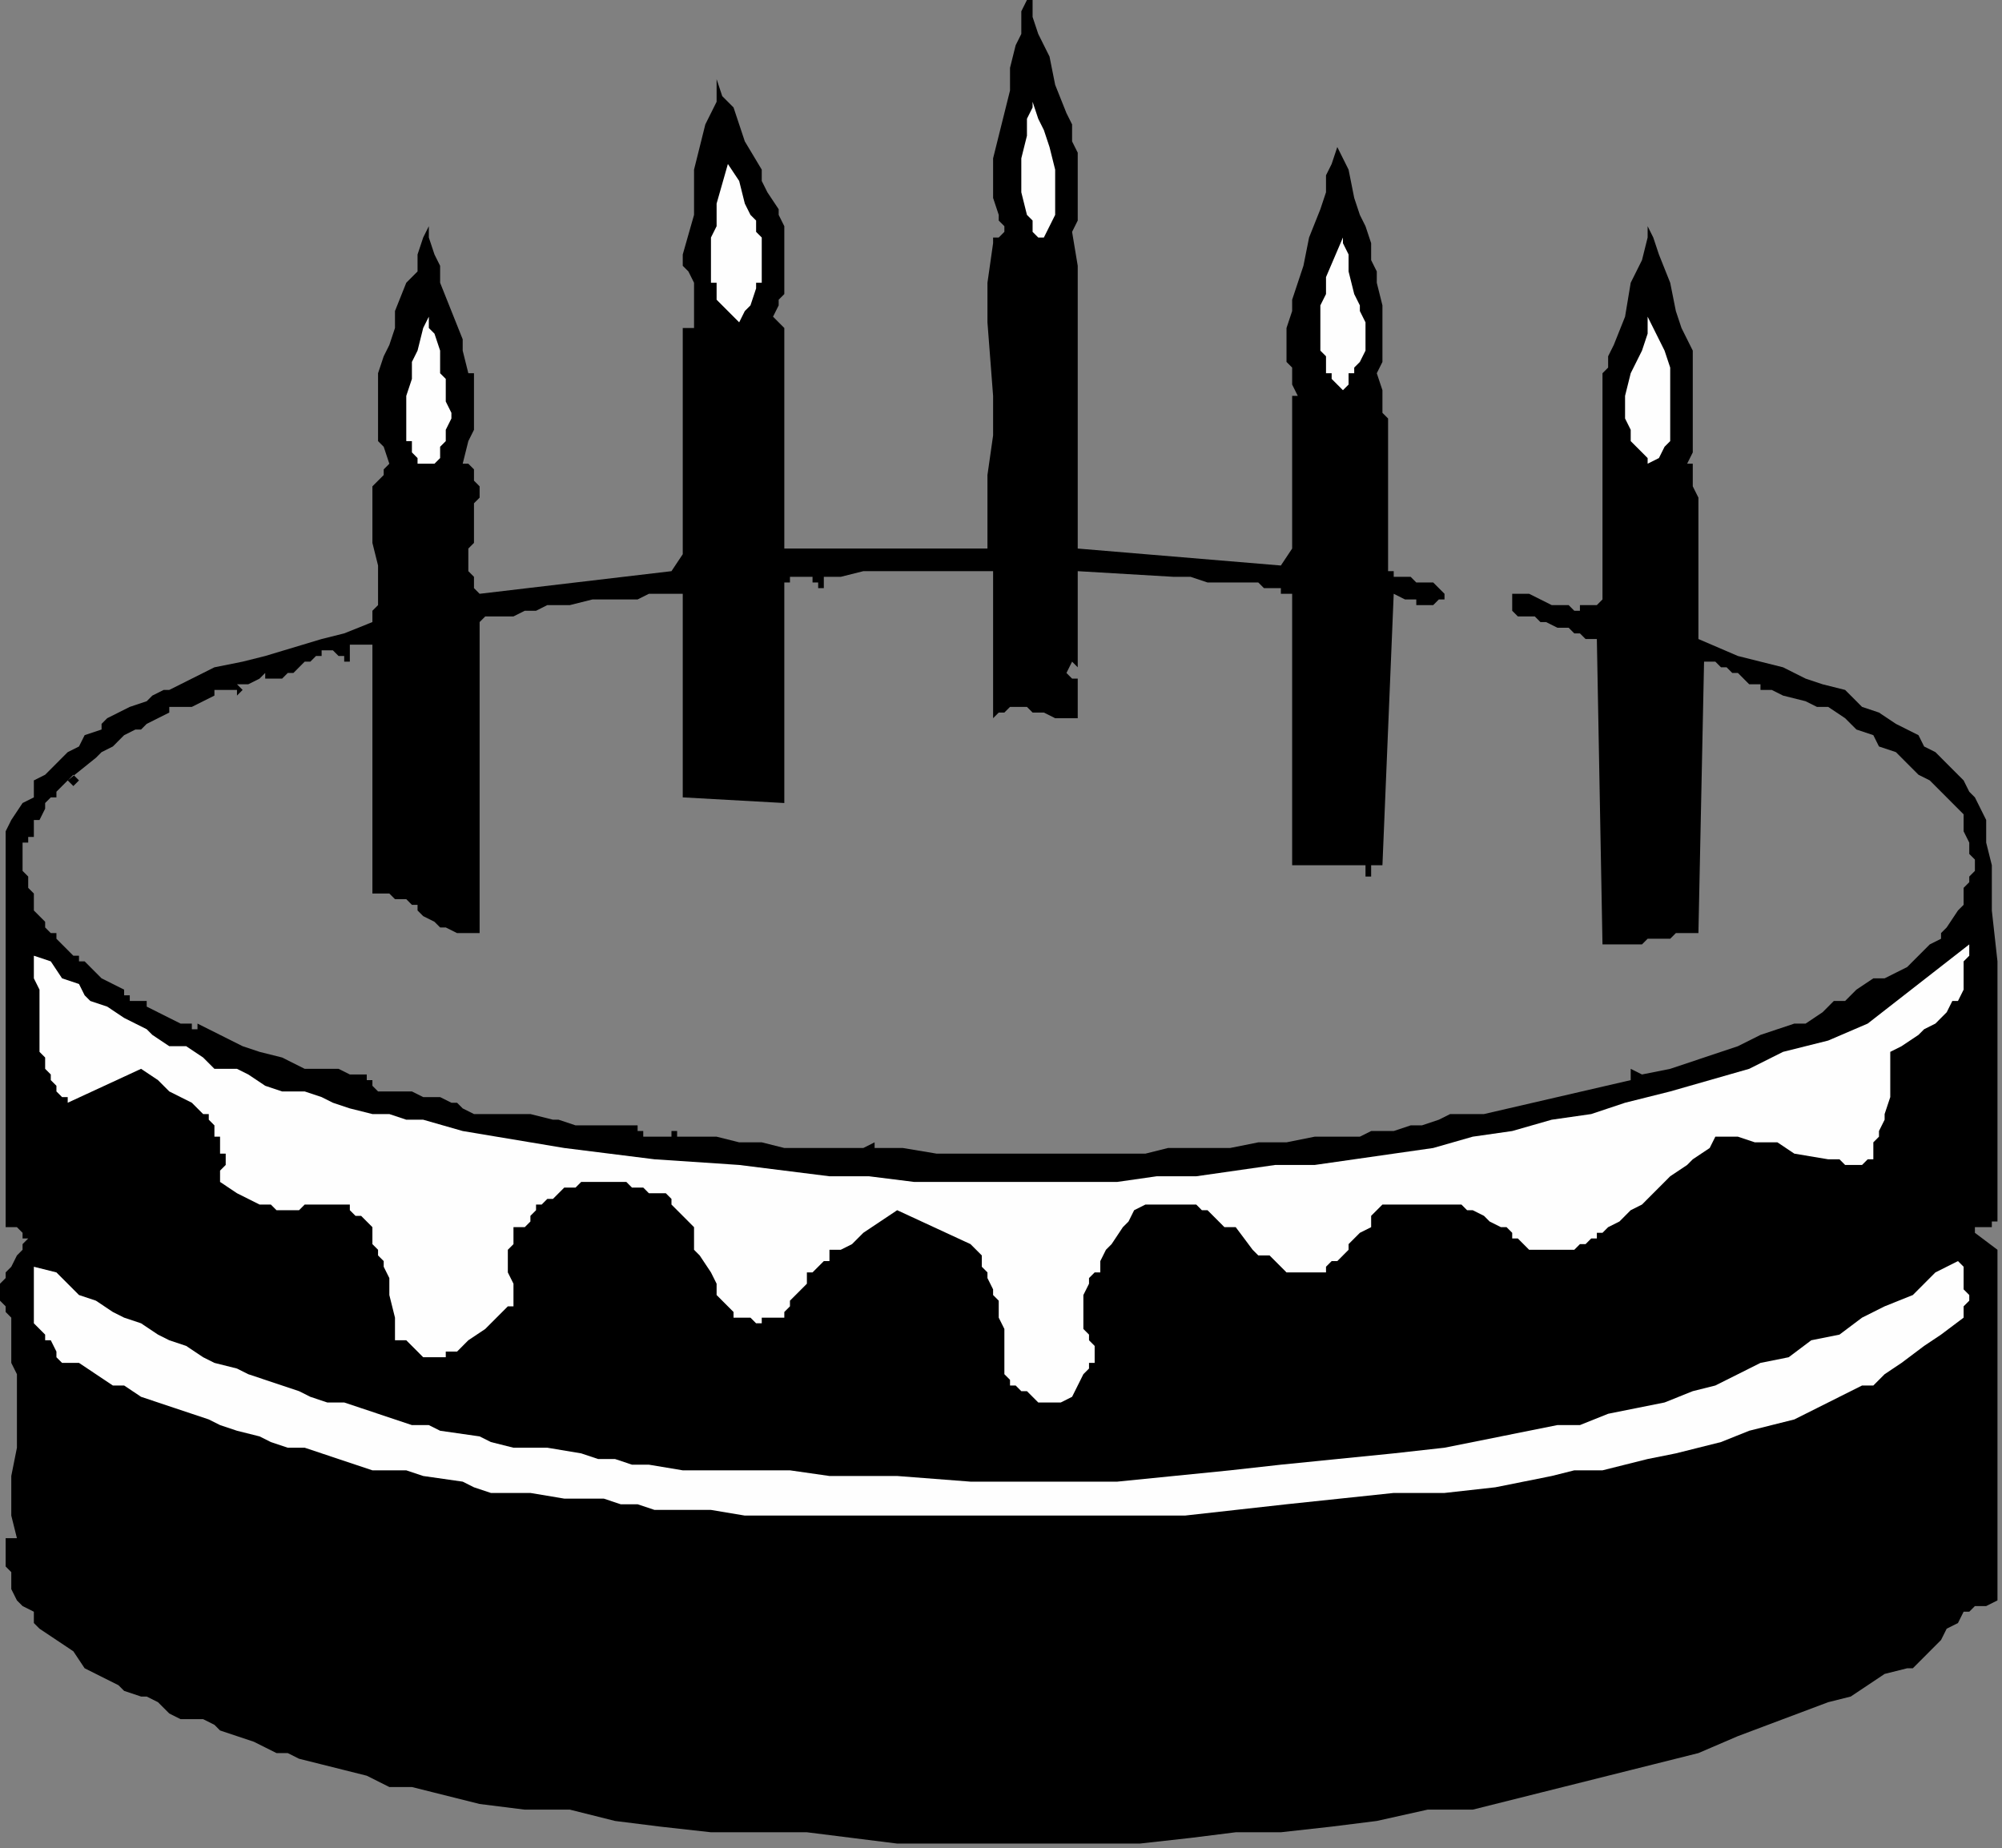
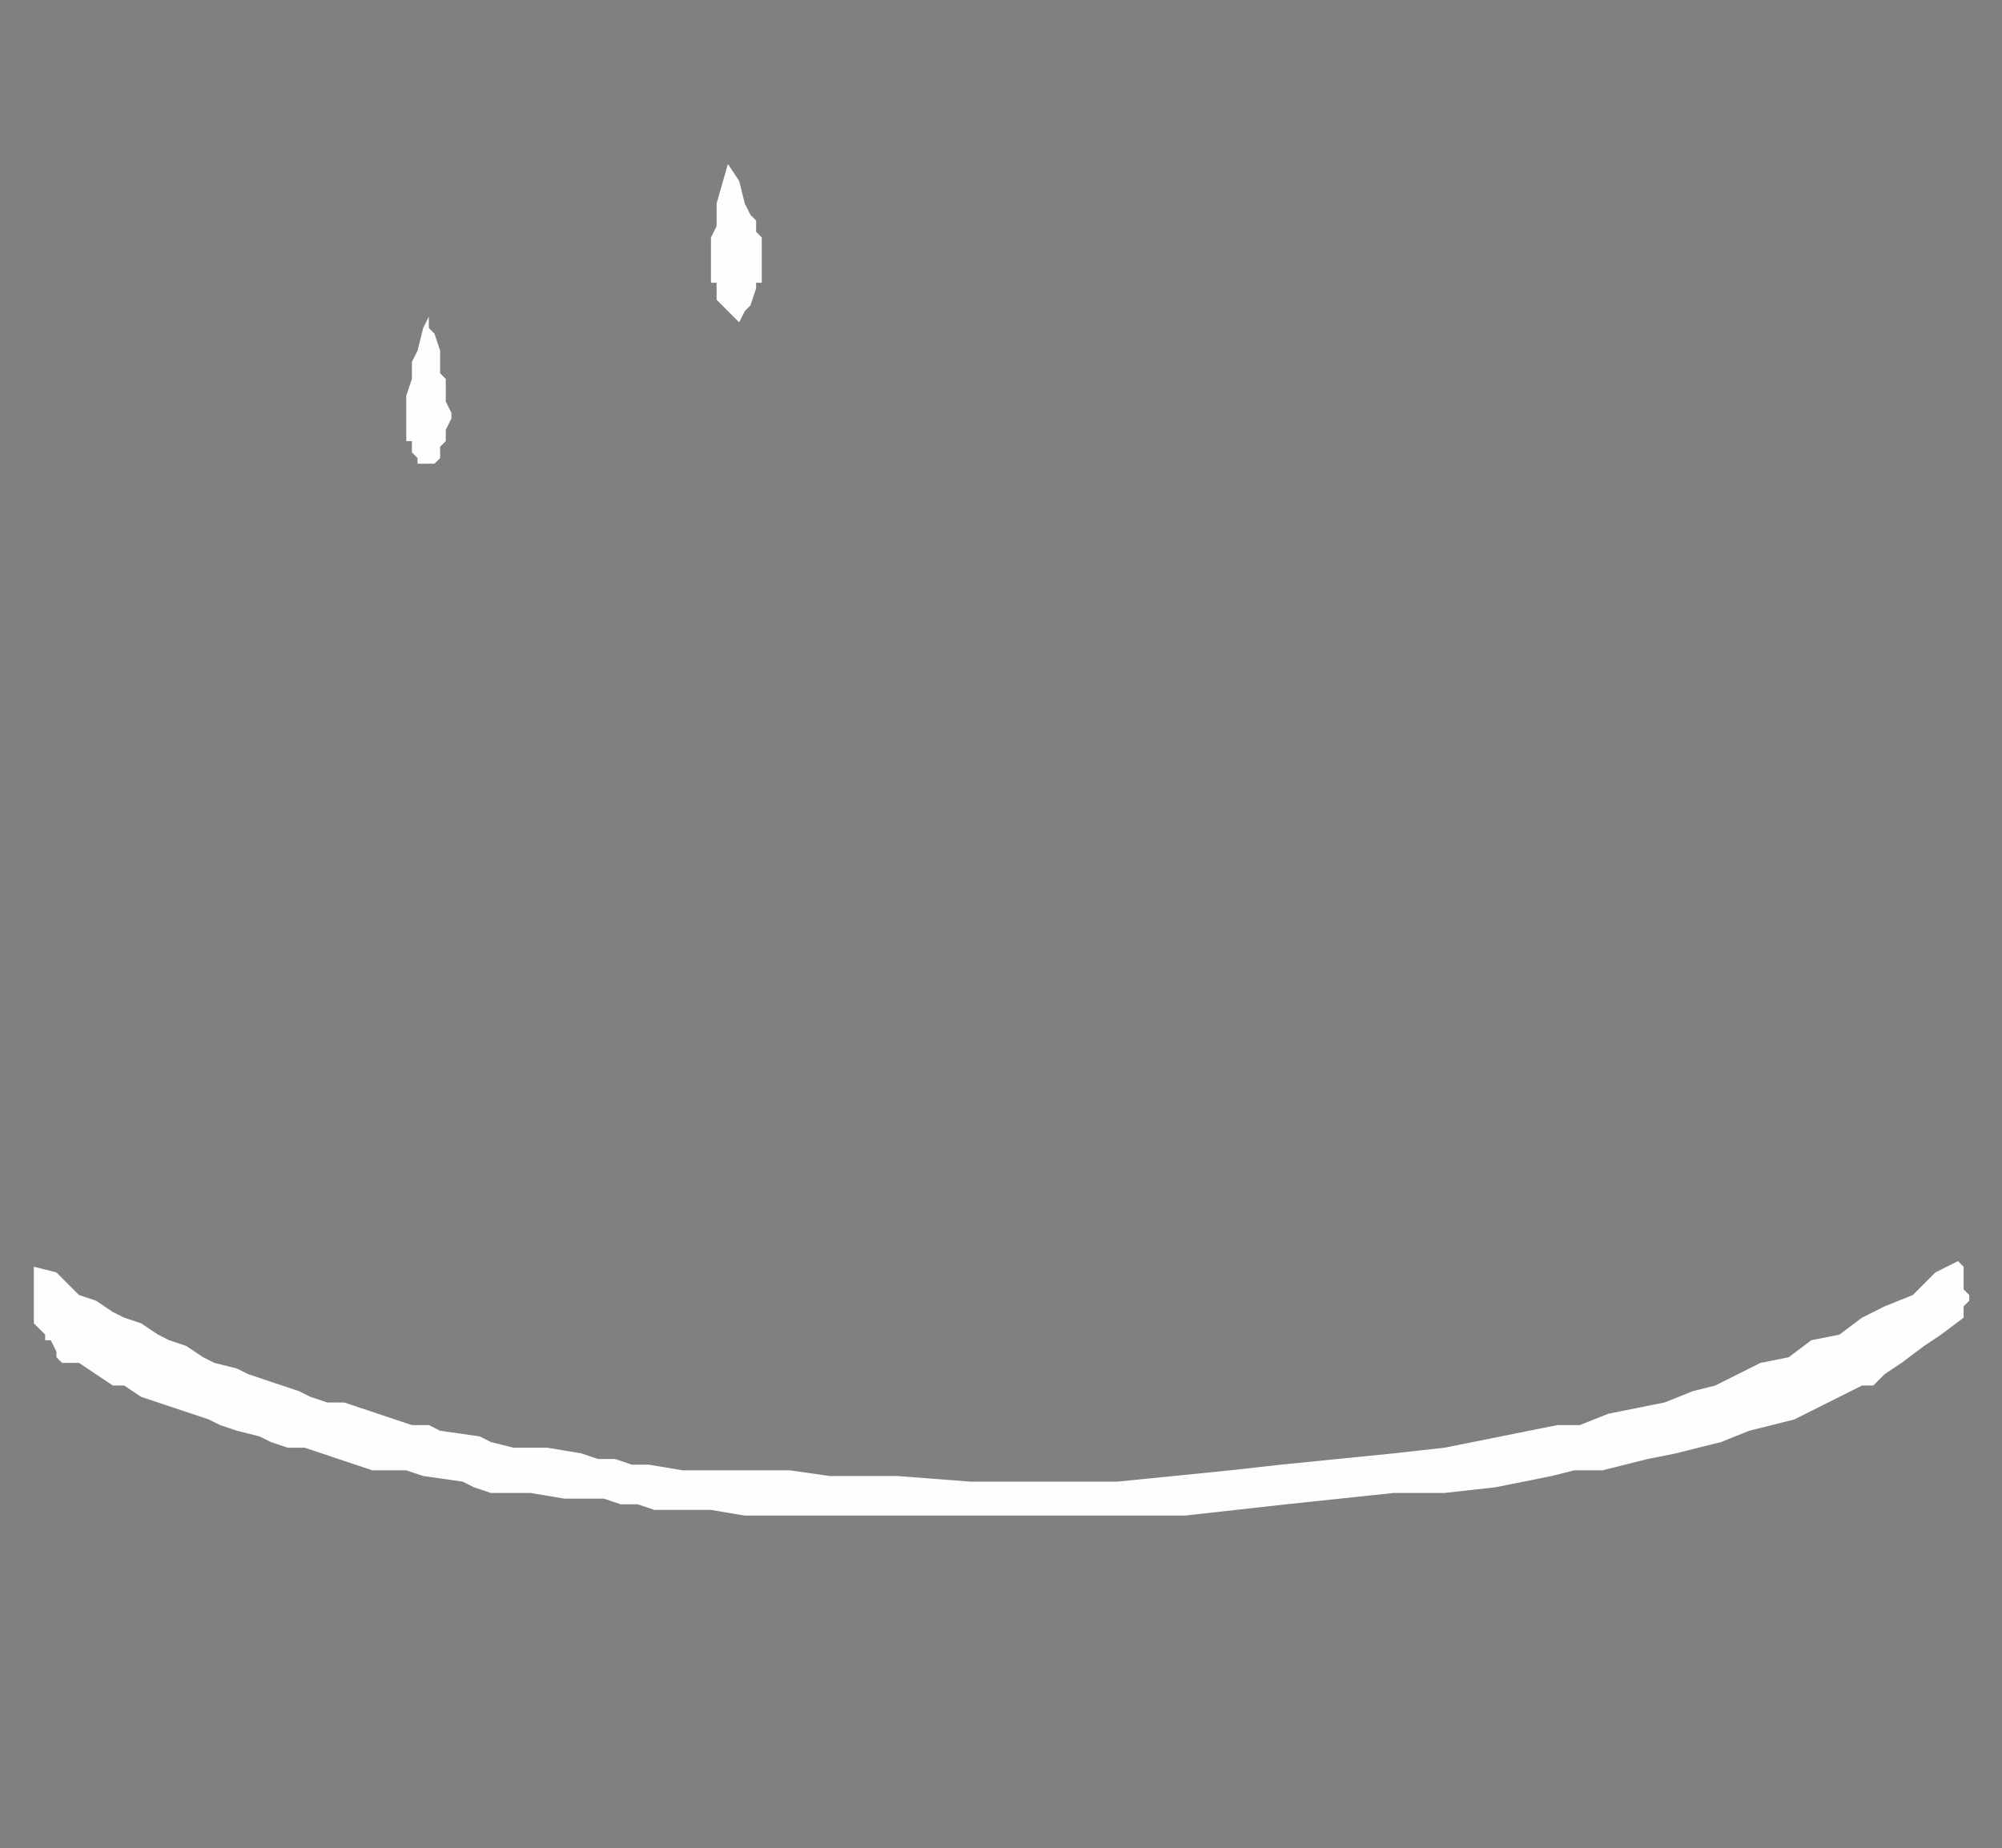
<svg xmlns="http://www.w3.org/2000/svg" xmlns:ns1="http://sodipodi.sourceforge.net/DTD/sodipodi-0.dtd" xmlns:ns2="http://www.inkscape.org/namespaces/inkscape" version="1.0" width="75.015mm" height="69.257mm" id="svg21" ns1:docname="FOOD130.WMF">
  <rect width="100%" height="100%" fill="#808080" stroke="none" />
  <ns1:namedview pagecolor="#ffffff" bordercolor="#666666" borderopacity="1" objecttolerance="10" gridtolerance="10" guidetolerance="10" ns2:pageopacity="0" ns2:pageshadow="2" ns2:window-width="640" ns2:window-height="480" id="namedview23" />
  <defs id="defs3">
    <pattern id="WMFhbasepattern" patternUnits="userSpaceOnUse" width="6" height="6" x="0" y="0" />
  </defs>
-   <path style="fill:#000000;fill-rule:evenodd;fill-opacity:1;stroke:none;" d="  M 11.986,236.29   L 11.986,236.29   L 10.388,233.887   L 7.991,232.285   L 5.594,230.683   L 4.795,229.882   L 4.795,228.28   L 3.196,227.479   L 3.196,227.479   L 2.397,226.678   L 1.598,225.076   L 1.598,224.275   L 1.598,222.673   L 0.799,221.872   L 0.799,221.071   L 0.799,221.071   L 0.799,220.27   L 0.799,218.668   L 0.799,217.867   L 2.397,217.867   L 1.598,214.663   L 1.598,213.061   L 1.598,209.056   L 2.397,205.051   L 2.397,201.046   L 2.397,198.643   L 2.397,196.24   L 2.397,194.639   L 1.598,193.037   L 1.598,193.037   L 1.598,190.634   L 1.598,189.833   L 1.598,189.032   L 1.598,187.43   L 1.598,186.629   L 0.799,185.828   L 0.799,185.027   L 0,184.226   L 0,184.226   L 0,183.425   L 0,183.425   L 0,183.425   L 0,182.624   L 0,181.823   L 0,181.823   L 0.799,181.022   L 0.799,180.221   L 0.799,180.221   L 1.598,179.42   L 2.397,177.818   L 3.196,177.017   L 3.196,177.017   L 3.196,176.216   L 3.196,176.216   L 3.995,175.415   L 3.196,175.415   L 3.196,175.415   L 3.196,174.614   L 3.196,174.614   L 2.397,173.813   L 1.598,173.813   L 1.598,173.813   L 1.598,173.813   L 0.799,173.813   L 0.799,117.744   L 1.598,116.142   L 3.196,113.739   L 4.795,112.938   L 4.795,111.336   L 4.795,110.535   L 6.393,109.734   L 7.991,108.133   L 8.79,107.332   L 9.589,106.531   L 11.187,105.73   L 11.986,104.128   L 14.384,103.327   L 14.384,102.526   L 15.183,101.725   L 16.781,100.924   L 18.379,100.123   L 20.776,99.322   L 21.576,98.521   L 23.174,97.72   L 23.973,97.72   L 25.571,96.919   L 27.169,96.118   L 28.767,95.317   L 30.366,94.516   L 34.361,93.715   L 37.558,92.914   L 45.548,90.511   L 48.745,89.71   L 52.74,88.108   L 52.74,87.307   L 52.74,87.307   L 52.74,86.506   L 53.539,85.705   L 53.539,84.904   L 53.539,84.103   L 53.539,83.302   L 53.539,82.501   L 53.539,81.7   L 53.539,80.899   L 53.539,80.098   L 52.74,76.894   L 52.74,75.292   L 52.74,74.491   L 52.74,72.088   L 52.74,71.287   L 52.74,70.486   L 52.74,69.685   L 52.74,68.884   L 53.539,68.083   L 53.539,68.083   L 54.339,67.282   L 54.339,66.481   L 55.138,65.68   L 54.339,63.278   L 53.539,62.477   L 53.539,61.676   L 53.539,59.273   L 53.539,56.87   L 53.539,55.268   L 53.539,52.865   L 54.339,50.462   L 55.138,48.86   L 55.937,46.457   L 55.937,44.054   L 57.535,40.049   L 59.133,38.447   L 59.133,36.044   L 59.932,33.641   L 60.731,32.039   L 60.731,33.641   L 61.53,36.044   L 62.329,37.646   L 62.329,40.049   L 63.928,44.054   L 65.526,48.059   L 65.526,49.661   L 66.325,52.865   L 67.124,52.865   L 67.124,54.467   L 67.124,56.069   L 67.124,57.671   L 67.124,58.472   L 67.124,59.273   L 67.124,60.875   L 66.325,62.477   L 65.526,65.68   L 66.325,65.68   L 66.325,65.68   L 67.124,66.481   L 67.124,67.282   L 67.124,68.083   L 67.124,68.083   L 67.124,68.083   L 67.923,68.884   L 67.923,69.685   L 67.923,70.486   L 67.124,71.287   L 67.124,74.491   L 67.124,76.894   L 66.325,77.695   L 66.325,79.297   L 66.325,80.899   L 66.325,80.899   L 67.124,81.7   L 67.124,83.302   L 67.923,84.103   L 95.092,80.899   L 96.691,78.496   L 96.691,46.457   L 97.49,46.457   L 98.289,46.457   L 98.289,45.656   L 98.289,44.855   L 98.289,44.054   L 98.289,43.253   L 98.289,43.253   L 98.289,42.452   L 98.289,41.651   L 98.289,40.049   L 97.49,38.447   L 96.691,37.646   L 96.691,36.845   L 96.691,36.845   L 96.691,36.044   L 98.289,30.437   L 98.289,27.233   L 98.289,24.029   L 99.088,20.826   L 99.887,17.622   L 101.485,14.418   L 101.485,11.214   L 102.284,13.617   L 103.882,15.219   L 105.481,20.025   L 107.878,24.029   L 107.878,25.631   L 108.677,27.233   L 110.275,29.636   L 110.275,30.437   L 111.074,32.039   L 111.074,33.641   L 111.074,35.243   L 111.074,36.044   L 111.074,38.447   L 111.074,40.049   L 111.074,41.651   L 110.275,42.452   L 110.275,43.253   L 109.476,44.855   L 111.074,46.457   L 111.074,77.695   L 139.842,77.695   L 139.842,72.088   L 139.842,67.282   L 140.641,61.676   L 140.641,56.069   L 139.842,45.656   L 139.842,40.049   L 140.641,34.442   L 140.641,33.641   L 141.44,33.641   L 141.44,33.641   L 141.44,33.641   L 141.44,33.641   L 142.239,32.84   L 142.239,32.039   L 141.44,31.238   L 141.44,30.437   L 140.641,28.034   L 140.641,27.233   L 140.641,25.631   L 140.641,24.029   L 140.641,22.427   L 141.44,19.224   L 142.239,16.02   L 143.038,12.816   L 143.038,9.612   L 143.837,6.408   L 144.636,4.806   L 144.636,3.204   L 144.636,1.602   L 145.435,0   L 146.235,0   L 146.235,2.403   L 147.034,4.806   L 148.632,8.01   L 149.431,12.015   L 151.029,16.02   L 151.828,17.622   L 151.828,20.025   L 152.627,21.627   L 152.627,24.029   L 152.627,26.432   L 152.627,28.034   L 152.627,30.437   L 152.627,31.238   L 151.828,32.84   L 152.627,37.646   L 152.627,40.049   L 152.627,43.253   L 152.627,49.661   L 152.627,55.268   L 152.627,66.481   L 152.627,77.695   L 181.395,80.098   L 182.993,77.695   L 182.993,56.069   L 183.792,56.069   L 182.993,54.467   L 182.993,52.865   L 182.993,52.064   L 182.194,51.263   L 182.194,48.86   L 182.194,46.457   L 182.993,44.054   L 182.993,42.452   L 183.792,40.049   L 184.591,37.646   L 185.39,33.641   L 186.988,29.636   L 187.788,27.233   L 187.788,24.83   L 188.587,23.228   L 189.386,20.826   L 190.984,24.029   L 191.783,28.034   L 192.582,30.437   L 193.381,32.039   L 194.18,34.442   L 194.18,36.845   L 194.979,38.447   L 194.979,40.049   L 195.779,43.253   L 195.779,44.855   L 195.779,46.457   L 195.779,49.661   L 195.779,51.263   L 194.979,52.865   L 195.779,55.268   L 195.779,56.069   L 195.779,58.472   L 196.578,59.273   L 196.578,61.676   L 196.578,63.278   L 196.578,66.481   L 196.578,70.486   L 196.578,73.69   L 196.578,77.695   L 196.578,80.899   L 196.578,80.899   L 197.377,80.899   L 197.377,81.7   L 198.176,81.7   L 199.774,81.7   L 200.573,82.501   L 202.171,82.501   L 202.97,82.501   L 203.769,83.302   L 203.769,83.302   L 203.769,83.302   L 204.569,84.103   L 205.368,84.103   L 204.569,84.103   L 204.569,84.103   L 204.569,84.904   L 203.769,84.904   L 203.769,84.904   L 202.97,85.705   L 202.97,85.705   L 202.171,85.705   L 201.372,85.705   L 200.573,85.705   L 200.573,84.904   L 198.975,84.904   L 197.377,84.103   L 197.377,84.103   L 195.779,122.55   L 194.979,122.55   L 194.18,122.55   L 194.18,122.55   L 194.18,122.55   L 193.381,122.55   L 193.381,122.55   L 194.18,122.55   L 194.18,124.152   L 193.381,124.152   L 193.381,123.351   L 193.381,123.351   L 193.381,122.55   L 193.381,122.55   L 193.381,122.55   L 192.582,122.55   L 192.582,122.55   L 191.783,122.55   L 191.783,122.55   L 190.984,122.55   L 190.185,122.55   L 189.386,122.55   L 188.587,122.55   L 187.788,122.55   L 187.788,122.55   L 187.788,122.55   L 187.788,122.55   L 187.788,122.55   L 187.788,122.55   L 187.788,124.152   L 187.788,124.152   L 187.788,123.351   L 187.788,123.351   L 187.788,122.55   L 187.788,122.55   L 187.788,122.55   L 187.788,122.55   L 187.788,122.55   L 187.788,122.55   L 186.988,122.55   L 186.189,122.55   L 186.189,122.55   L 185.39,122.55   L 184.591,122.55   L 182.993,122.55   L 182.993,84.103   L 181.395,84.103   L 181.395,83.302   L 179.797,83.302   L 178.998,83.302   L 178.198,82.501   L 176.6,82.501   L 175.801,82.501   L 175.002,82.501   L 171.007,82.501   L 168.609,81.7   L 166.212,81.7   L 152.627,80.899   L 152.627,81.7   L 152.627,83.302   L 152.627,84.103   L 152.627,84.103   L 152.627,86.506   L 152.627,88.108   L 152.627,91.312   L 152.627,93.715   L 152.627,93.715   L 152.627,94.516   L 151.828,93.715   L 151.029,95.317   L 151.029,95.317   L 151.828,96.118   L 152.627,96.118   L 152.627,96.118   L 152.627,96.118   L 152.627,96.919   L 152.627,96.919   L 152.627,96.919   L 152.627,97.72   L 152.627,98.521   L 152.627,100.123   L 152.627,100.924   L 152.627,100.924   L 152.627,101.725   L 151.828,101.725   L 151.828,101.725   L 151.029,101.725   L 150.23,101.725   L 149.431,101.725   L 147.833,100.924   L 147.034,100.924   L 146.235,100.924   L 145.435,100.123   L 144.636,100.123   L 143.837,100.123   L 143.837,100.123   L 143.038,100.123   L 143.038,100.123   L 143.038,100.123   L 142.239,100.924   L 141.44,100.924   L 141.44,100.924   L 140.641,101.725   L 140.641,101.725   L 140.641,80.899   L 137.445,80.899   L 134.248,80.899   L 127.855,80.899   L 125.458,80.899   L 122.262,80.899   L 119.065,81.7   L 115.869,81.7   L 116.668,81.7   L 116.668,83.302   L 115.869,83.302   L 115.869,83.302   L 115.869,82.501   L 115.07,82.501   L 115.07,81.7   L 115.07,81.7   L 115.07,81.7   L 114.271,81.7   L 114.271,81.7   L 114.271,81.7   L 113.472,81.7   L 112.673,81.7   L 111.873,81.7   L 111.873,82.501   L 111.074,82.501   L 111.074,83.302   L 111.074,83.302   L 111.074,84.103   L 111.074,84.103   L 111.074,84.103   L 111.074,113.739   L 96.691,112.938   L 96.691,84.103   L 95.092,84.103   L 93.494,84.103   L 91.896,84.103   L 90.298,84.904   L 87.101,84.904   L 83.905,84.904   L 80.709,85.705   L 77.512,85.705   L 75.914,86.506   L 74.316,86.506   L 72.718,87.307   L 70.32,87.307   L 70.32,87.307   L 69.521,87.307   L 69.521,87.307   L 69.521,87.307   L 69.521,87.307   L 68.722,87.307   L 68.722,87.307   L 68.722,87.307   L 68.722,87.307   L 67.923,88.108   L 67.923,88.108   L 67.923,132.162   L 67.124,132.162   L 66.325,132.162   L 65.526,132.162   L 65.526,132.162   L 65.526,132.162   L 64.727,132.162   L 63.129,131.361   L 62.329,131.361   L 61.53,130.56   L 59.932,129.759   L 59.133,128.958   L 59.133,128.958   L 59.133,128.958   L 59.133,128.958   L 59.133,128.958   L 59.133,128.157   L 58.334,128.157   L 58.334,128.157   L 57.535,127.356   L 57.535,127.356   L 56.736,127.356   L 55.937,127.356   L 55.138,126.555   L 54.339,126.555   L 53.539,126.555   L 52.74,126.555   L 52.74,125.754   L 52.74,122.55   L 52.74,117.744   L 52.74,112.938   L 52.74,108.933   L 52.74,104.929   L 52.74,100.123   L 52.74,96.919   L 52.74,93.715   L 52.74,92.113   L 52.74,92.113   L 52.74,92.113   L 52.74,91.312   L 51.941,91.312   L 51.941,91.312   L 51.142,91.312   L 50.343,91.312   L 49.544,91.312   L 49.544,91.312   L 49.544,91.312   L 49.544,91.312   L 49.544,92.113   L 49.544,92.113   L 49.544,92.113   L 49.544,92.914   L 49.544,93.715   L 48.745,93.715   L 48.745,92.914   L 47.946,92.914   L 47.147,92.113   L 47.147,92.113   L 46.348,92.113   L 46.348,92.113   L 46.348,92.113   L 45.548,92.113   L 45.548,92.914   L 44.749,92.914   L 43.95,93.715   L 43.151,93.715   L 41.553,95.317   L 40.754,95.317   L 39.955,96.118   L 39.955,96.118   L 39.955,96.118   L 39.955,96.118   L 39.156,96.118   L 39.156,96.118   L 38.357,96.118   L 37.558,96.118   L 37.558,95.317   L 36.758,96.118   L 36.758,96.118   L 35.16,96.919   L 34.361,96.919   L 33.562,96.919   L 33.562,96.919   L 33.562,96.919   L 33.562,96.919   L 33.562,97.72   L 33.562,96.919   L 34.361,97.72   L 33.562,98.521   L 33.562,98.521   L 33.562,98.521   L 33.562,97.72   L 33.562,97.72   L 32.763,97.72   L 31.964,97.72   L 31.165,97.72   L 30.366,97.72   L 30.366,98.521   L 30.366,98.521   L 28.767,99.322   L 27.169,100.123   L 26.37,100.123   L 26.37,100.123   L 25.571,100.123   L 24.772,100.123   L 23.973,100.123   L 23.973,100.924   L 22.375,101.725   L 20.776,102.526   L 20.776,102.526   L 19.977,103.327   L 19.178,103.327   L 17.58,104.128   L 16.781,104.929   L 15.982,105.73   L 14.384,106.531   L 13.585,107.332   L 9.589,110.535   L 10.388,109.734   L 11.187,110.535   L 10.388,111.336   L 9.589,110.535   L 9.589,110.535   L 8.79,111.336   L 7.991,112.137   L 7.991,112.137   L 7.991,112.938   L 7.991,112.938   L 7.991,112.938   L 7.991,112.938   L 7.991,112.938   L 7.991,112.938   L 7.991,112.938   L 7.991,112.938   L 7.192,112.938   L 7.192,112.938   L 7.192,112.938   L 6.393,113.739   L 6.393,114.54   L 5.594,116.142   L 4.795,116.142   L 4.795,116.943   L 4.795,117.744   L 4.795,118.545   L 3.995,118.545   L 3.995,119.346   L 3.196,119.346   L 3.196,120.948   L 3.196,121.749   L 3.196,122.55   L 3.196,123.351   L 3.995,124.152   L 3.995,124.953   L 3.995,125.754   L 4.795,126.555   L 4.795,127.356   L 4.795,128.157   L 4.795,128.958   L 5.594,129.759   L 6.393,130.56   L 6.393,131.361   L 7.192,132.162   L 7.991,132.162   L 7.991,132.963   L 9.589,134.565   L 10.388,135.366   L 11.187,135.366   L 11.187,136.167   L 11.986,136.167   L 13.585,137.769   L 14.384,138.57   L 15.982,139.371   L 17.58,140.172   L 17.58,140.172   L 17.58,140.172   L 17.58,140.172   L 17.58,140.172   L 17.58,140.973   L 18.379,140.973   L 18.379,140.973   L 18.379,140.973   L 18.379,141.774   L 19.178,141.774   L 19.178,141.774   L 19.977,141.774   L 20.776,141.774   L 20.776,142.575   L 22.375,143.376   L 23.973,144.177   L 25.571,144.978   L 26.37,144.978   L 27.169,144.978   L 27.169,144.978   L 27.169,145.779   L 27.169,145.779   L 27.968,145.779   L 27.968,144.978   L 27.968,144.978   L 27.968,144.978   L 28.767,144.978   L 28.767,144.978   L 28.767,144.978   L 28.767,144.978   L 28.767,144.978   L 28.767,144.978   L 28.767,144.978   L 28.767,144.978   L 28.767,144.978   L 28.767,144.978   L 28.767,144.978   L 28.767,144.978   L 27.968,144.978   L 31.165,146.58   L 34.361,148.182   L 36.758,148.983   L 39.955,149.784   L 43.151,151.386   L 45.548,151.386   L 46.348,151.386   L 47.946,151.386   L 49.544,152.186   L 50.343,152.186   L 51.941,152.186   L 51.941,152.987   L 52.74,152.987   L 52.74,153.788   L 52.74,153.788   L 53.539,154.589   L 55.138,154.589   L 55.937,154.589   L 55.937,154.589   L 57.535,154.589   L 58.334,154.589   L 59.932,155.39   L 60.731,155.39   L 62.329,155.39   L 62.329,155.39   L 63.928,156.191   L 64.727,156.191   L 64.727,156.191   L 65.526,156.992   L 65.526,156.992   L 67.124,157.793   L 68.722,157.793   L 70.32,157.793   L 71.919,157.793   L 75.115,157.793   L 78.311,158.594   L 79.111,158.594   L 81.508,159.395   L 82.307,159.395   L 84.704,159.395   L 85.503,159.395   L 87.101,159.395   L 88.7,159.395   L 89.499,159.395   L 90.298,159.395   L 90.298,160.196   L 90.298,160.196   L 91.097,160.196   L 91.097,160.196   L 91.097,160.997   L 91.097,160.997   L 91.896,160.997   L 91.896,160.997   L 91.896,160.997   L 91.896,160.997   L 92.695,160.997   L 93.494,160.997   L 93.494,160.997   L 94.293,160.997   L 94.293,160.997   L 95.092,160.997   L 95.092,160.997   L 95.092,160.196   L 95.092,160.196   L 95.092,159.395   L 95.092,159.395   L 95.092,159.395   L 95.092,160.196   L 95.892,160.196   L 95.892,160.997   L 95.892,160.997   L 95.892,160.997   L 96.691,160.997   L 96.691,160.997   L 97.49,160.997   L 97.49,160.997   L 97.49,160.997   L 99.088,160.997   L 101.485,160.997   L 104.682,161.798   L 107.878,161.798   L 111.074,162.599   L 112.673,162.599   L 114.271,162.599   L 115.869,162.599   L 117.467,162.599   L 119.065,162.599   L 120.663,162.599   L 122.262,162.599   L 123.86,161.798   L 123.86,162.599   L 127.855,162.599   L 132.65,163.4   L 140.641,163.4   L 149.431,163.4   L 153.426,163.4   L 157.422,163.4   L 162.216,163.4   L 165.413,162.599   L 169.408,162.599   L 174.203,162.599   L 178.198,161.798   L 182.194,161.798   L 186.189,160.997   L 190.984,160.997   L 192.582,160.997   L 194.18,160.196   L 197.377,160.196   L 199.774,159.395   L 201.372,159.395   L 203.769,158.594   L 203.769,158.594   L 205.368,157.793   L 205.368,157.793   L 205.368,157.793   L 205.368,157.793   L 205.368,157.793   L 205.368,157.793   L 205.368,157.793   L 205.368,157.793   L 206.167,157.793   L 206.966,157.793   L 206.966,157.793   L 207.765,157.793   L 207.765,157.793   L 208.564,157.793   L 209.363,157.793   L 209.363,157.793   L 209.363,157.793   L 209.363,157.793   L 210.162,157.793   L 230.939,152.987   L 230.939,151.386   L 232.537,152.186   L 236.532,151.386   L 241.327,149.784   L 246.122,148.182   L 249.318,146.58   L 254.113,144.978   L 255.711,144.978   L 258.108,143.376   L 259.706,141.774   L 261.304,141.774   L 262.903,140.172   L 265.3,138.57   L 266.099,138.57   L 266.898,138.57   L 268.496,137.769   L 268.496,137.769   L 270.094,136.968   L 270.894,136.167   L 271.693,135.366   L 272.492,134.565   L 273.291,133.764   L 274.889,132.963   L 274.889,132.162   L 275.688,131.361   L 277.286,128.958   L 278.085,128.157   L 278.085,125.754   L 278.085,125.754   L 278.085,125.754   L 278.885,124.953   L 278.885,124.152   L 279.684,123.351   L 279.684,122.55   L 279.684,122.55   L 279.684,121.749   L 278.885,120.948   L 278.885,119.346   L 278.085,117.744   L 278.085,115.341   L 274.889,112.137   L 273.291,110.535   L 271.693,109.734   L 270.094,108.133   L 268.496,106.531   L 266.099,105.73   L 265.3,104.128   L 262.903,103.327   L 261.304,101.725   L 258.907,100.123   L 257.309,100.123   L 255.711,99.322   L 252.514,98.521   L 250.916,97.72   L 249.318,97.72   L 249.318,96.919   L 248.519,96.919   L 248.519,96.919   L 247.72,96.919   L 246.921,96.118   L 246.921,96.118   L 246.122,95.317   L 245.322,95.317   L 244.523,94.516   L 243.724,94.516   L 242.925,93.715   L 242.126,93.715   L 241.327,93.715   L 240.528,132.162   L 239.729,132.162   L 239.729,132.162   L 238.131,132.162   L 237.332,132.162   L 236.532,132.963   L 235.733,132.963   L 233.336,132.963   L 232.537,133.764   L 230.14,133.764   L 228.541,133.764   L 226.943,133.764   L 226.144,90.511   L 226.144,90.511   L 225.345,90.511   L 224.546,90.511   L 223.747,89.71   L 223.747,89.71   L 222.948,89.71   L 222.149,88.909   L 220.551,88.909   L 218.952,88.108   L 218.153,88.108   L 217.354,87.307   L 216.555,87.307   L 215.756,87.307   L 215.756,87.307   L 214.957,87.307   L 214.957,87.307   L 214.957,87.307   L 214.158,86.506   L 214.158,86.506   L 214.158,85.705   L 214.158,85.705   L 214.158,84.904   L 214.158,84.103   L 214.158,84.103   L 214.957,84.103   L 215.756,84.103   L 216.555,84.103   L 218.153,84.904   L 219.751,85.705   L 220.551,85.705   L 221.35,85.705   L 222.149,85.705   L 222.948,86.506   L 223.747,86.506   L 223.747,86.506   L 223.747,85.705   L 224.546,85.705   L 225.345,85.705   L 225.345,85.705   L 226.144,85.705   L 226.943,84.904   L 226.943,84.904   L 226.943,84.904   L 226.943,84.103   L 226.943,65.68   L 226.943,65.68   L 226.943,65.68   L 226.943,64.079   L 226.943,61.676   L 226.943,59.273   L 226.943,57.671   L 226.943,55.268   L 226.943,52.865   L 227.742,52.064   L 227.742,50.462   L 228.541,48.86   L 230.14,44.855   L 230.939,40.049   L 232.537,36.845   L 233.336,33.641   L 233.336,32.039   L 234.135,33.641   L 234.934,36.044   L 236.532,40.049   L 237.332,44.054   L 238.131,46.457   L 238.93,48.059   L 239.729,49.661   L 239.729,52.865   L 239.729,54.467   L 239.729,56.069   L 239.729,59.273   L 239.729,59.273   L 239.729,60.875   L 239.729,62.477   L 239.729,62.477   L 239.729,64.079   L 238.93,65.68   L 239.729,65.68   L 239.729,66.481   L 239.729,67.282   L 239.729,68.083   L 239.729,68.083   L 239.729,68.884   L 240.528,70.486   L 240.528,71.287   L 240.528,72.088   L 240.528,73.69   L 240.528,75.292   L 240.528,76.894   L 240.528,78.496   L 240.528,80.899   L 240.528,84.103   L 240.528,87.307   L 240.528,88.909   L 240.528,90.511   L 246.122,92.914   L 252.514,94.516   L 255.711,96.118   L 258.108,96.919   L 261.304,97.72   L 263.702,100.123   L 266.099,100.924   L 268.496,102.526   L 270.094,103.327   L 271.693,104.128   L 272.492,105.73   L 274.09,106.531   L 274.889,107.332   L 275.688,108.133   L 277.286,109.734   L 278.085,110.535   L 278.885,112.137   L 279.684,112.938   L 280.483,114.54   L 281.282,116.142   L 281.282,119.346   L 282.081,122.55   L 282.081,125.754   L 282.081,128.958   L 282.88,136.167   L 282.88,144.177   L 282.88,158.594   L 282.88,165.803   L 282.88,169.808   L 282.88,173.012   L 282.081,173.012   L 282.081,173.813   L 282.081,173.813   L 281.282,173.813   L 280.483,173.813   L 280.483,173.813   L 279.684,173.813   L 279.684,174.614   L 279.684,174.614   L 282.88,177.017   L 282.88,226.678   L 281.282,227.479   L 280.483,227.479   L 279.684,227.479   L 278.885,228.28   L 278.085,228.28   L 277.286,229.882   L 275.688,230.683   L 274.889,232.285   L 273.291,233.887   L 272.492,234.688   L 271.693,235.489   L 270.894,236.29   L 270.094,236.29   L 266.898,237.091   L 264.501,238.693   L 262.103,240.294   L 258.907,241.095   L 252.514,243.498   L 246.122,245.901   L 240.528,248.304   L 237.332,249.105   L 234.135,249.906   L 230.939,250.707   L 227.742,251.508   L 221.35,253.11   L 214.957,254.712   L 208.564,256.314   L 202.171,256.314   L 194.979,257.916   L 188.587,258.717   L 181.395,259.518   L 175.002,259.518   L 168.609,260.319   L 161.417,261.12   L 155.025,261.12   L 147.833,261.12   L 140.641,261.12   L 134.248,261.12   L 127.056,261.12   L 120.663,260.319   L 114.271,259.518   L 107.079,259.518   L 100.686,259.518   L 93.494,258.717   L 87.101,257.916   L 80.709,256.314   L 74.316,256.314   L 67.923,255.513   L 61.53,253.911   L 58.334,253.11   L 55.138,253.11   L 51.941,251.508   L 48.745,250.707   L 45.548,249.906   L 42.352,249.105   L 40.754,248.304   L 39.156,248.304   L 37.558,247.503   L 35.959,246.702   L 33.562,245.901   L 31.165,245.1   L 30.366,244.299   L 28.767,243.498   L 27.169,243.498   L 25.571,243.498   L 23.973,242.697   L 22.375,241.095   L 20.776,240.294   L 19.977,240.294   L 17.58,239.494   L 16.781,238.693   L 15.183,237.892   L 13.585,237.091   L 11.986,236.29  z " id="path5" />
  <path style="fill:#fefefe;fill-rule:evenodd;fill-opacity:1;stroke:none;" d="  M 8.79,193.037   L 8.79,193.037   L 7.991,192.236   L 7.991,191.435   L 7.192,189.833   L 6.393,189.833   L 6.393,189.032   L 5.594,188.231   L 4.795,187.43   L 4.795,186.629   L 4.795,185.828   L 4.795,185.027   L 4.795,184.226   L 4.795,183.425   L 4.795,183.425   L 4.795,181.823   L 4.795,181.022   L 4.795,180.221   L 4.795,180.221   L 4.795,180.221   L 4.795,179.42   L 7.991,180.221   L 9.589,181.823   L 11.187,183.425   L 13.585,184.226   L 15.982,185.828   L 17.58,186.629   L 19.977,187.43   L 22.375,189.032   L 23.973,189.833   L 26.37,190.634   L 28.767,192.236   L 30.366,193.037   L 33.562,193.838   L 35.16,194.639   L 37.558,195.44   L 39.955,196.24   L 42.352,197.041   L 43.95,197.842   L 46.348,198.643   L 48.745,198.643   L 51.142,199.444   L 53.539,200.245   L 55.937,201.046   L 58.334,201.847   L 60.731,201.847   L 62.329,202.648   L 67.923,203.449   L 69.521,204.25   L 72.718,205.051   L 77.512,205.051   L 82.307,205.852   L 84.704,206.653   L 87.101,206.653   L 89.499,207.454   L 91.896,207.454   L 96.691,208.255   L 101.485,208.255   L 107.079,208.255   L 111.873,208.255   L 117.467,209.056   L 122.262,209.056   L 127.056,209.056   L 137.445,209.857   L 143.038,209.857   L 147.833,209.857   L 158.221,209.857   L 174.203,208.255   L 181.395,207.454   L 189.386,206.653   L 197.377,205.852   L 204.569,205.051   L 212.56,203.449   L 216.555,202.648   L 220.551,201.847   L 223.747,201.847   L 227.742,200.245   L 231.738,199.444   L 235.733,198.643   L 239.729,197.041   L 242.925,196.24   L 246.122,194.639   L 249.318,193.037   L 253.313,192.236   L 256.51,189.833   L 260.505,189.032   L 263.702,186.629   L 266.898,185.027   L 270.894,183.425   L 274.09,180.221   L 277.286,178.619   L 278.085,179.42   L 278.085,180.221   L 278.085,180.221   L 278.085,181.022   L 278.085,182.624   L 278.885,183.425   L 278.885,184.226   L 278.085,185.027   L 278.085,185.828   L 278.085,186.629   L 278.085,186.629   L 274.889,189.032   L 272.492,190.634   L 269.295,193.037   L 266.898,194.639   L 265.3,196.24   L 263.702,196.24   L 260.505,197.842   L 258.907,198.643   L 257.309,199.444   L 254.113,201.046   L 250.916,201.847   L 247.72,202.648   L 243.724,204.25   L 240.528,205.051   L 237.332,205.852   L 233.336,206.653   L 230.14,207.454   L 226.943,208.255   L 222.948,208.255   L 219.751,209.056   L 215.756,209.857   L 211.76,210.658   L 204.569,211.459   L 197.377,211.459   L 182.194,213.061   L 175.002,213.862   L 167.81,214.663   L 157.422,214.663   L 146.235,214.663   L 141.44,214.663   L 136.645,214.663   L 131.052,214.663   L 126.257,214.663   L 120.663,214.663   L 115.869,214.663   L 111.074,214.663   L 107.878,214.663   L 105.481,214.663   L 100.686,213.862   L 95.092,213.862   L 92.695,213.862   L 90.298,213.061   L 87.901,213.061   L 85.503,212.26   L 79.91,212.26   L 75.115,211.459   L 69.521,211.459   L 67.124,210.658   L 65.526,209.857   L 59.932,209.056   L 57.535,208.255   L 55.138,208.255   L 52.74,208.255   L 50.343,207.454   L 47.946,206.653   L 45.548,205.852   L 43.151,205.051   L 40.754,205.051   L 38.357,204.25   L 36.758,203.449   L 33.562,202.648   L 31.165,201.847   L 29.567,201.046   L 27.169,200.245   L 24.772,199.444   L 22.375,198.643   L 19.977,197.842   L 17.58,196.24   L 15.982,196.24   L 13.585,194.639   L 11.187,193.037   L 8.79,193.037  z " id="path7" />
-   <path style="fill:#fefefe;fill-rule:evenodd;fill-opacity:1;stroke:none;" d="  M 142.239,194.639   L 142.239,194.639   L 142.239,193.037   L 142.239,192.236   L 142.239,190.634   L 142.239,189.833   L 142.239,188.231   L 141.44,186.629   L 141.44,185.828   L 141.44,184.226   L 140.641,183.425   L 140.641,182.624   L 139.842,181.022   L 139.842,180.221   L 139.043,179.42   L 139.043,177.818   L 138.244,177.017   L 137.445,176.216   L 127.056,171.41   L 124.659,173.012   L 122.262,174.614   L 120.663,176.216   L 119.065,177.017   L 117.467,177.017   L 117.467,178.619   L 116.668,178.619   L 115.869,179.42   L 115.07,180.221   L 114.271,180.221   L 114.271,180.221   L 114.271,181.022   L 114.271,181.823   L 113.472,182.624   L 112.673,183.425   L 111.873,184.226   L 111.873,185.027   L 111.074,185.828   L 111.074,186.629   L 110.275,186.629   L 110.275,186.629   L 109.476,186.629   L 107.878,186.629   L 107.878,187.43   L 107.878,187.43   L 107.079,187.43   L 107.079,187.43   L 106.28,186.629   L 105.481,186.629   L 105.481,186.629   L 104.682,186.629   L 104.682,186.629   L 104.682,186.629   L 103.882,186.629   L 103.882,185.828   L 103.083,185.027   L 102.284,184.226   L 102.284,184.226   L 101.485,183.425   L 101.485,183.425   L 101.485,182.624   L 101.485,181.823   L 100.686,180.221   L 99.088,177.818   L 98.289,177.017   L 98.289,175.415   L 98.289,174.614   L 98.289,173.813   L 97.49,173.012   L 97.49,173.012   L 96.691,172.211   L 95.892,171.41   L 95.092,170.609   L 95.092,170.609   L 95.092,169.808   L 95.092,169.808   L 94.293,169.007   L 93.494,169.007   L 91.896,169.007   L 91.097,168.206   L 89.499,168.206   L 88.7,167.405   L 87.101,167.405   L 86.302,167.405   L 85.503,167.405   L 84.704,167.405   L 83.106,167.405   L 82.307,167.405   L 82.307,167.405   L 81.508,168.206   L 79.91,168.206   L 79.111,169.007   L 79.111,169.007   L 78.311,169.808   L 77.512,169.808   L 76.713,170.609   L 76.713,170.609   L 75.914,170.609   L 75.914,171.41   L 75.115,172.211   L 75.115,173.012   L 74.316,173.813   L 73.517,173.813   L 72.718,173.813   L 72.718,174.614   L 72.718,175.415   L 72.718,176.216   L 71.919,177.017   L 71.919,177.017   L 71.919,178.619   L 71.919,179.42   L 71.919,180.221   L 72.718,181.823   L 72.718,182.624   L 72.718,183.425   L 72.718,184.226   L 72.718,185.027   L 71.919,185.027   L 71.12,185.828   L 70.32,186.629   L 68.722,188.231   L 66.325,189.833   L 65.526,190.634   L 65.526,190.634   L 64.727,191.435   L 63.928,191.435   L 63.129,191.435   L 63.129,192.236   L 62.329,192.236   L 62.329,192.236   L 61.53,192.236   L 60.731,192.236   L 59.932,192.236   L 59.133,191.435   L 59.133,191.435   L 58.334,190.634   L 58.334,190.634   L 57.535,189.833   L 56.736,189.833   L 55.937,189.833   L 55.937,188.231   L 55.937,186.629   L 55.138,183.425   L 55.138,181.022   L 54.339,179.42   L 54.339,178.619   L 53.539,177.818   L 53.539,177.017   L 52.74,176.216   L 52.74,175.415   L 52.74,173.813   L 52.74,173.813   L 51.941,173.012   L 51.142,172.211   L 50.343,172.211   L 49.544,171.41   L 49.544,170.609   L 48.745,170.609   L 48.745,170.609   L 47.946,170.609   L 47.946,170.609   L 47.147,170.609   L 46.348,170.609   L 45.548,170.609   L 43.95,170.609   L 43.151,170.609   L 42.352,171.41   L 41.553,171.41   L 40.754,171.41   L 39.955,171.41   L 39.955,171.41   L 39.156,171.41   L 38.357,170.609   L 37.558,170.609   L 36.758,170.609   L 35.16,169.808   L 33.562,169.007   L 31.165,167.405   L 31.165,167.405   L 31.165,165.803   L 31.964,165.002   L 31.964,164.201   L 31.964,164.201   L 31.964,163.4   L 31.165,163.4   L 31.165,162.599   L 31.165,161.798   L 31.165,160.997   L 30.366,160.997   L 30.366,160.196   L 30.366,159.395   L 30.366,159.395   L 29.567,158.594   L 29.567,157.793   L 28.767,157.793   L 27.968,156.992   L 27.169,156.191   L 25.571,155.39   L 23.973,154.589   L 22.375,152.987   L 19.977,151.386   L 9.589,156.191   L 9.589,155.39   L 8.79,155.39   L 7.991,154.589   L 7.991,154.589   L 7.991,153.788   L 7.192,152.987   L 7.192,152.186   L 6.393,151.386   L 6.393,151.386   L 6.393,150.585   L 6.393,149.784   L 5.594,148.983   L 5.594,148.182   L 5.594,148.182   L 5.594,145.779   L 5.594,143.376   L 5.594,140.172   L 4.795,138.57   L 4.795,137.769   L 4.795,136.167   L 4.795,135.366   L 4.795,135.366   L 7.192,136.167   L 8.79,138.57   L 11.187,139.371   L 11.986,140.973   L 12.786,141.774   L 15.183,142.575   L 17.58,144.177   L 19.178,144.978   L 20.776,145.779   L 21.576,146.58   L 23.973,148.182   L 26.37,148.182   L 28.767,149.784   L 30.366,151.386   L 33.562,151.386   L 35.16,152.186   L 37.558,153.788   L 39.955,154.589   L 43.151,154.589   L 45.548,155.39   L 47.147,156.191   L 49.544,156.992   L 52.74,157.793   L 55.138,157.793   L 57.535,158.594   L 59.932,158.594   L 65.526,160.196   L 70.32,160.997   L 79.91,162.599   L 92.695,164.201   L 104.682,165.002   L 111.074,165.803   L 117.467,166.604   L 123.061,166.604   L 129.454,167.405   L 135.047,167.405   L 140.641,167.405   L 146.235,167.405   L 152.627,167.405   L 158.221,167.405   L 163.815,166.604   L 169.408,166.604   L 175.002,165.803   L 180.596,165.002   L 186.189,165.002   L 191.783,164.201   L 197.377,163.4   L 202.97,162.599   L 208.564,160.997   L 214.158,160.196   L 219.751,158.594   L 225.345,157.793   L 230.14,156.191   L 236.532,154.589   L 242.126,152.987   L 247.72,151.386   L 252.514,148.983   L 258.907,147.381   L 264.501,144.978   L 278.885,133.764   L 278.885,135.366   L 278.085,136.167   L 278.085,137.769   L 278.085,138.57   L 278.085,138.57   L 278.085,140.172   L 277.286,141.774   L 276.487,141.774   L 275.688,143.376   L 274.889,144.177   L 274.09,144.978   L 272.492,145.779   L 271.693,146.58   L 269.295,148.182   L 267.697,148.983   L 267.697,151.386   L 267.697,153.788   L 267.697,155.39   L 266.898,157.793   L 266.898,158.594   L 266.099,160.196   L 266.099,160.997   L 265.3,161.798   L 265.3,164.201   L 264.501,164.201   L 263.702,165.002   L 262.103,165.002   L 261.304,165.002   L 260.505,164.201   L 258.907,164.201   L 254.113,163.4   L 251.715,161.798   L 249.318,161.798   L 248.519,161.798   L 246.122,160.997   L 244.523,160.997   L 242.925,160.997   L 242.126,162.599   L 239.729,164.201   L 238.93,165.002   L 236.532,166.604   L 234.135,169.007   L 232.537,170.609   L 230.939,171.41   L 230.14,172.211   L 229.341,173.012   L 227.742,173.813   L 226.943,174.614   L 226.144,174.614   L 226.144,175.415   L 225.345,175.415   L 224.546,176.216   L 223.747,176.216   L 222.948,177.017   L 222.149,177.017   L 221.35,177.017   L 220.551,177.017   L 219.751,177.017   L 218.952,177.017   L 217.354,177.017   L 216.555,177.017   L 215.756,176.216   L 214.957,175.415   L 214.158,175.415   L 214.158,174.614   L 213.359,173.813   L 212.56,173.813   L 210.961,173.012   L 210.162,172.211   L 208.564,171.41   L 207.765,171.41   L 206.966,170.609   L 206.167,170.609   L 203.769,170.609   L 202.97,170.609   L 202.171,170.609   L 201.372,170.609   L 200.573,170.609   L 200.573,170.609   L 198.176,170.609   L 197.377,170.609   L 196.578,170.609   L 195.779,170.609   L 194.979,171.41   L 194.18,172.211   L 194.18,173.813   L 192.582,174.614   L 190.984,176.216   L 190.984,177.017   L 190.984,177.017   L 190.185,177.818   L 189.386,178.619   L 188.587,178.619   L 187.788,179.42   L 187.788,180.221   L 186.988,180.221   L 186.189,180.221   L 185.39,180.221   L 185.39,180.221   L 184.591,180.221   L 184.591,180.221   L 183.792,180.221   L 182.993,180.221   L 182.194,180.221   L 181.395,179.42   L 181.395,179.42   L 180.596,178.619   L 179.797,177.818   L 178.198,177.818   L 177.399,177.017   L 175.002,173.813   L 174.203,173.813   L 173.404,173.813   L 172.605,173.012   L 171.806,172.211   L 171.007,171.41   L 170.207,171.41   L 169.408,170.609   L 168.609,170.609   L 167.81,170.609   L 167.011,170.609   L 165.413,170.609   L 165.413,170.609   L 164.614,170.609   L 163.815,170.609   L 163.016,170.609   L 162.216,170.609   L 160.618,171.41   L 159.819,173.012   L 159.02,173.813   L 157.422,176.216   L 156.623,177.017   L 155.824,178.619   L 155.824,180.221   L 155.025,180.221   L 154.226,181.022   L 154.226,181.823   L 153.426,183.425   L 153.426,183.425   L 153.426,184.226   L 153.426,185.828   L 153.426,186.629   L 153.426,186.629   L 153.426,187.43   L 153.426,188.231   L 154.226,189.032   L 154.226,189.833   L 155.025,190.634   L 155.025,191.435   L 155.025,192.236   L 155.025,193.037   L 154.226,193.037   L 154.226,193.037   L 154.226,193.838   L 153.426,194.639   L 152.627,196.24   L 152.627,196.24   L 152.627,196.24   L 151.828,197.842   L 150.23,198.643   L 149.431,198.643   L 148.632,198.643   L 147.034,198.643   L 146.235,197.842   L 145.435,197.041   L 144.636,197.041   L 143.837,196.24   L 143.837,196.24   L 143.038,196.24   L 143.038,196.24   L 143.038,195.44   L 142.239,194.639   L 142.239,194.639  z " id="path9" />
-   <path style="fill:#fefefe;fill-rule:evenodd;fill-opacity:1;stroke:none;" d="  M 233.336,44.855   L 233.336,44.855   L 234.135,46.457   L 235.733,49.661   L 236.532,52.064   L 236.532,52.865   L 236.532,55.268   L 236.532,56.069   L 236.532,57.671   L 236.532,59.273   L 236.532,60.875   L 236.532,62.477   L 235.733,63.278   L 234.934,64.88   L 233.336,65.68   L 233.336,65.68   L 233.336,64.88   L 231.738,63.278   L 230.939,62.477   L 230.939,60.875   L 230.14,59.273   L 230.14,58.472   L 230.14,56.87   L 230.14,56.069   L 230.939,52.865   L 232.537,49.661   L 233.336,47.258   L 233.336,44.855  z " id="path11" />
  <path style="fill:#fefefe;fill-rule:evenodd;fill-opacity:1;stroke:none;" d="  M 57.535,62.477   L 57.535,62.477   L 57.535,61.676   L 57.535,60.074   L 57.535,59.273   L 57.535,58.472   L 57.535,56.87   L 57.535,56.069   L 58.334,53.666   L 58.334,51.263   L 59.133,49.661   L 59.932,46.457   L 60.731,44.855   L 60.731,46.457   L 61.53,47.258   L 62.329,49.661   L 62.329,52.865   L 63.129,53.666   L 63.129,55.268   L 63.129,56.87   L 63.928,58.472   L 63.928,59.273   L 63.129,60.875   L 63.129,61.676   L 63.129,62.477   L 63.129,62.477   L 62.329,63.278   L 62.329,64.88   L 61.53,65.68   L 61.53,65.68   L 60.731,65.68   L 59.932,65.68   L 59.932,65.68   L 59.133,65.68   L 59.133,65.68   L 59.133,65.68   L 59.133,65.68   L 59.133,64.88   L 58.334,64.079   L 58.334,63.278   L 58.334,63.278   L 58.334,62.477   L 57.535,62.477   L 57.535,62.477   L 57.535,62.477  z " id="path13" />
-   <path style="fill:#fefefe;fill-rule:evenodd;fill-opacity:1;stroke:none;" d="  M 190.185,33.641   L 190.185,33.641   L 190.185,34.442   L 190.984,36.044   L 190.984,38.447   L 191.783,41.651   L 192.582,43.253   L 192.582,44.054   L 193.381,45.656   L 193.381,46.457   L 193.381,48.86   L 193.381,49.661   L 192.582,51.263   L 191.783,52.064   L 191.783,52.865   L 190.984,52.865   L 190.984,53.666   L 190.984,54.467   L 190.185,55.268   L 188.587,53.666   L 188.587,52.865   L 187.788,52.865   L 187.788,51.263   L 187.788,50.462   L 186.988,49.661   L 186.988,48.86   L 186.988,47.258   L 186.988,46.457   L 186.988,44.054   L 186.988,43.253   L 187.788,41.651   L 187.788,40.049   L 187.788,39.248   L 190.185,33.641  z " id="path15" />
  <path style="fill:#fefefe;fill-rule:evenodd;fill-opacity:1;stroke:none;" d="  M 103.083,23.228   L 103.083,23.228   L 104.682,25.631   L 105.481,28.835   L 106.28,30.437   L 107.079,31.238   L 107.079,32.84   L 107.878,33.641   L 107.878,36.044   L 107.878,36.845   L 107.878,38.447   L 107.878,40.049   L 107.079,40.049   L 107.079,40.85   L 106.28,43.253   L 105.481,44.054   L 104.682,45.656   L 103.083,44.054   L 102.284,43.253   L 102.284,43.253   L 101.485,42.452   L 101.485,41.651   L 101.485,40.049   L 100.686,40.049   L 100.686,39.248   L 100.686,38.447   L 100.686,37.646   L 100.686,36.845   L 100.686,34.442   L 100.686,33.641   L 101.485,32.039   L 101.485,28.835   L 103.083,23.228  z " id="path17" />
-   <path style="fill:#fefefe;fill-rule:evenodd;fill-opacity:1;stroke:none;" d="  M 144.636,24.83   L 144.636,24.83   L 144.636,22.427   L 145.435,19.224   L 145.435,17.622   L 145.435,16.821   L 146.235,15.219   L 146.235,14.418   L 147.034,16.821   L 147.833,18.423   L 148.632,20.826   L 149.431,24.029   L 149.431,24.83   L 149.431,26.432   L 149.431,27.233   L 149.431,28.835   L 149.431,30.437   L 149.431,30.437   L 148.632,32.039   L 147.833,33.641   L 147.034,33.641   L 146.235,32.84   L 146.235,32.84   L 146.235,32.039   L 146.235,31.238   L 145.435,30.437   L 145.435,30.437   L 144.636,27.233   L 144.636,26.432   L 144.636,25.631   L 144.636,24.83  z " id="path19" />
</svg>